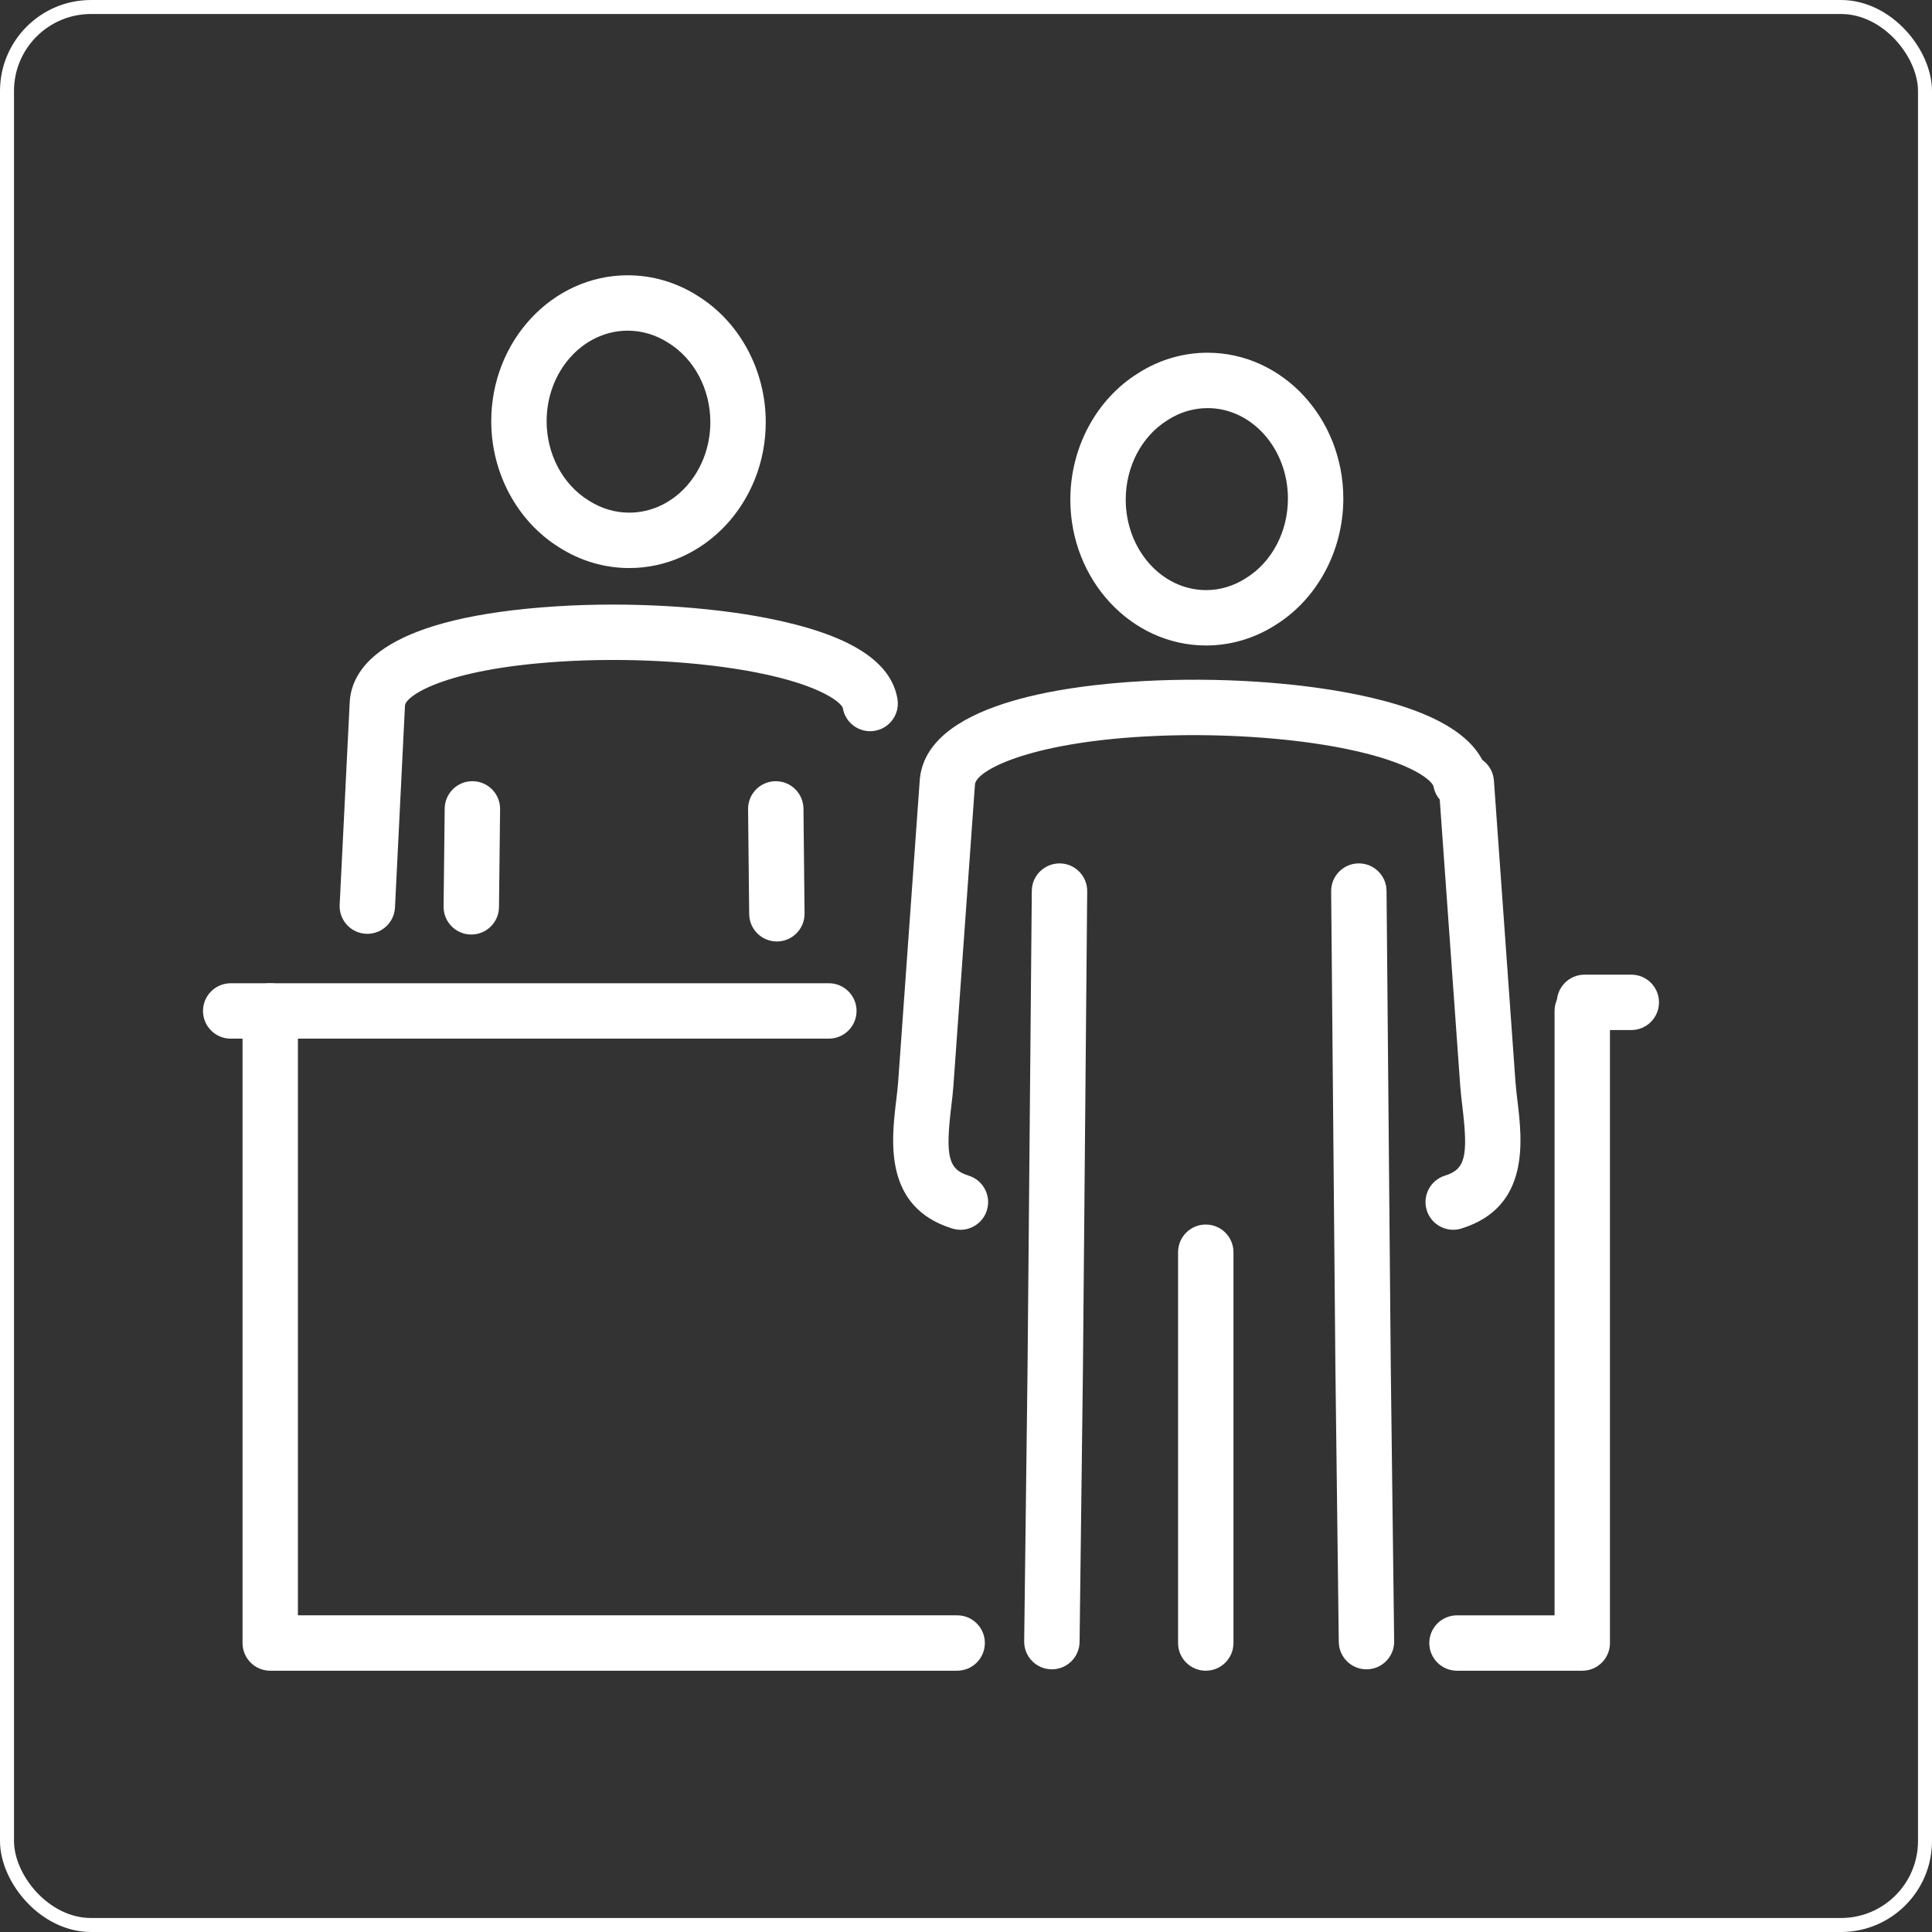
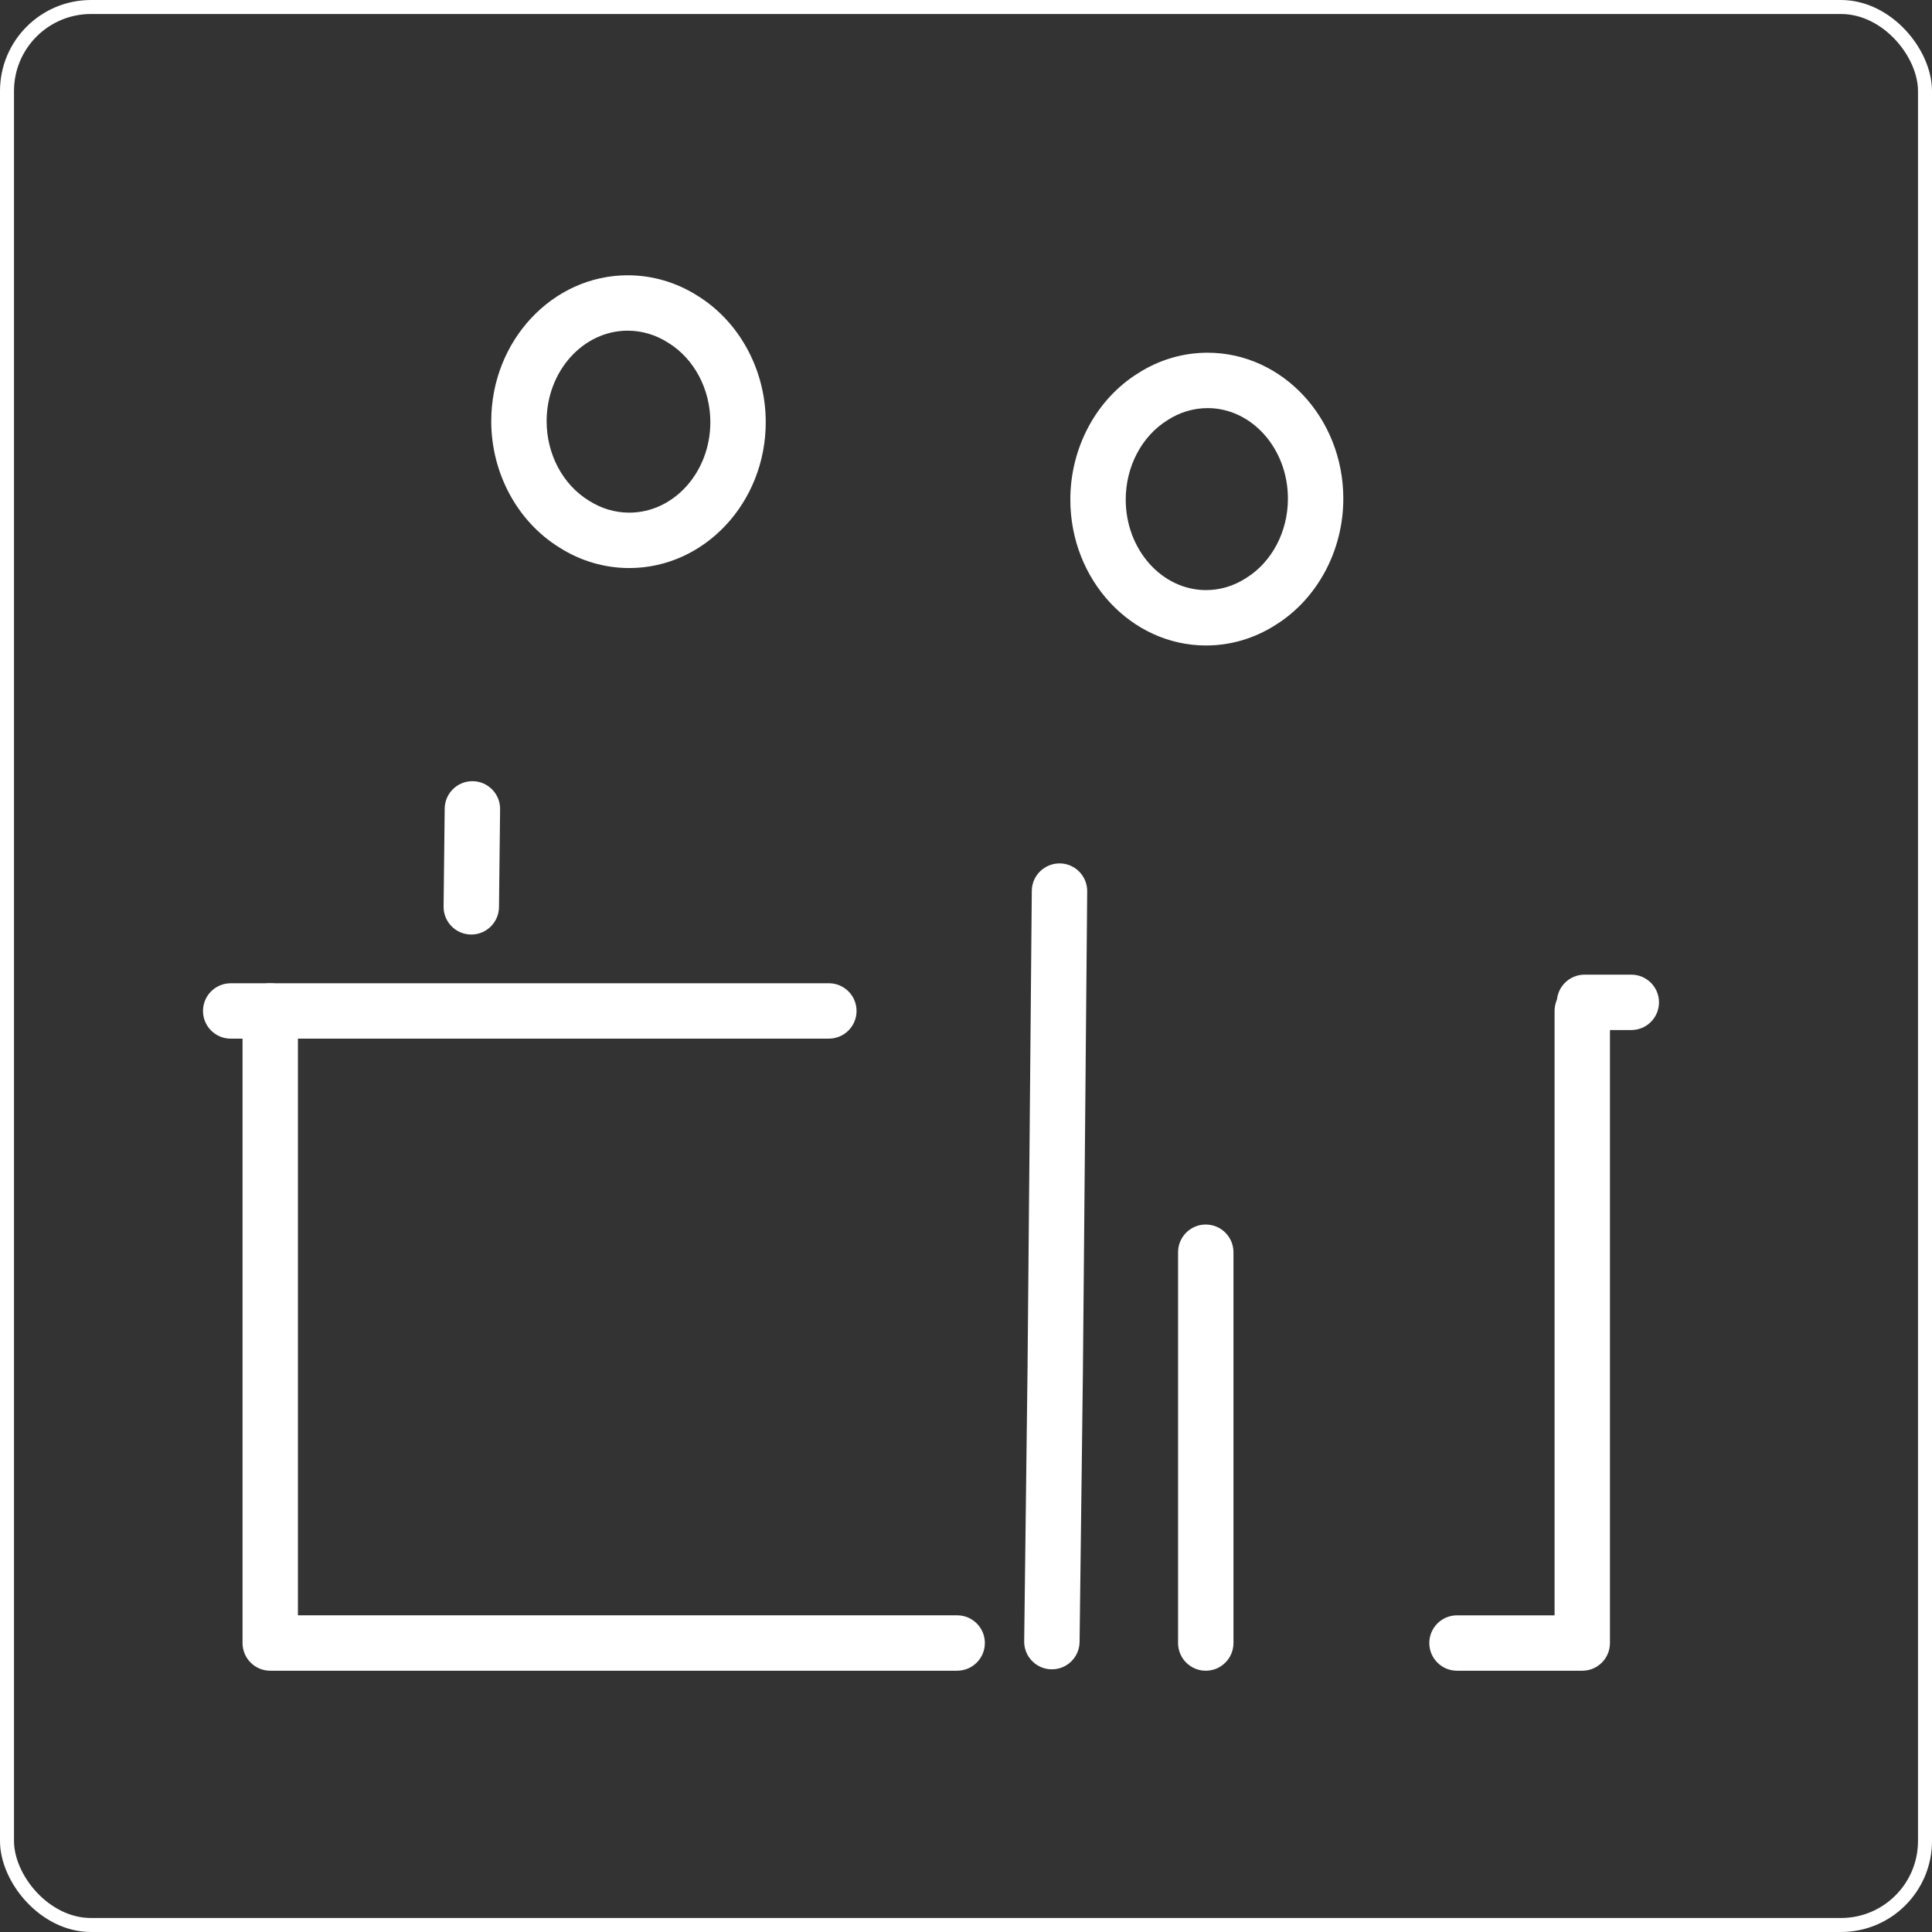
<svg xmlns="http://www.w3.org/2000/svg" id="b" width="138" height="138" viewBox="0 0 138 138">
  <rect x="0" y="0" width="138" height="138" fill="#333333" stroke="none" />
  <defs>
    <style>.d{fill:none;stroke:#fff;stroke-miterlimit:10;}.e{fill:#fff;stroke-width:0px;}</style>
  </defs>
  <g id="c">
    <rect class="d" x=".5" y=".5" width="137" height="137" rx="6" ry="6" />
    <path class="e" d="M86.148,46.106c-5.346,0-9.696-4.676-9.696-10.422,0-3.705,1.851-7.16,4.833-9.02,1.497-.962,3.215-1.47,4.969-1.47,5.347,0,9.697,4.676,9.697,10.422,0,3.707-1.853,7.162-4.837,9.021-1.498.961-3.215,1.469-4.967,1.469ZM86.255,29.151c-.997,0-1.98.293-2.84.848-.009.006-.019.012-.028.018-1.837,1.141-2.978,3.313-2.978,5.667,0,3.565,2.575,6.466,5.739,6.466.996,0,1.978-.293,2.839-.848.009-.006.019-.012.028-.018,1.838-1.141,2.98-3.312,2.98-5.668,0-3.565-2.575-6.466-5.74-6.466ZM82.343,28.336h.003-.003Z" />
-     <path class="e" d="M68.603,87.84c-.194,0-.391-.029-.586-.089-4.914-1.523-4.346-6.276-4.006-9.115.059-.492.114-.957.144-1.371l1.539-21.513c.389-5.445,10.171-6.787,15.968-7.103,5.3-.288,10.871.064,15.285.966,5.702,1.166,8.844,3.134,9.339,5.85.196,1.075-.517,2.105-1.592,2.301-1.075.197-2.105-.517-2.301-1.592-.056-.309-1.28-1.668-6.239-2.682-4.037-.826-9.374-1.16-14.277-.892-8.507.463-12.168,2.466-12.237,3.435l-1.539,21.513c-.036.508-.1,1.042-.162,1.559-.42,3.513-.187,4.422,1.248,4.867,1.044.323,1.627,1.431,1.304,2.475-.263.849-1.045,1.393-1.889,1.393Z" />
    <path class="e" d="M86.127,87.467h0c1.092,0,1.978.886,1.978,1.978v27.914c0,1.092-.886,1.978-1.978,1.978h-.002c-1.091,0-1.977-.886-1.977-1.977v-27.916c0-1.092.886-1.978,1.978-1.978Z" />
-     <path class="e" d="M97.604,119.237c-1.081,0-1.964-.87-1.977-1.954l-.24-19.475-.305-34.141c-.01-1.093.868-1.986,1.961-1.996h.018c1.084,0,1.968.874,1.978,1.961l.304,34.134.24,19.469c.014,1.092-.861,1.989-1.954,2.002-.008,0-.017,0-.025,0Z" />
-     <path class="e" d="M103.8,87.84c-.844,0-1.626-.545-1.889-1.393-.323-1.043.261-2.151,1.304-2.475,1.435-.445,1.669-1.354,1.248-4.866-.062-.517-.126-1.051-.162-1.56l-1.539-21.511c-.078-1.09.742-2.036,1.832-2.114,1.095-.076,2.037.743,2.114,1.832l1.539,21.512c.03.415.085.88.144,1.372.339,2.84.908,7.593-4.006,9.115-.195.06-.392.089-.586.089Z" />
    <path class="e" d="M75.135,119.237c-.008,0-.017,0-.025,0-1.093-.013-1.967-.91-1.954-2.002l.24-19.475.304-34.128c.01-1.092.9-1.963,1.996-1.961,1.093.01,1.97.903,1.961,1.996l-.304,34.134-.24,19.482c-.013,1.084-.896,1.954-1.977,1.954Z" />
    <path class="e" d="M113.019,119.337h-8.948c-1.093,0-1.978-.886-1.978-1.978s.886-1.978,1.978-1.978h6.97v-43.171c0-1.093.886-1.978,1.978-1.978s1.978.886,1.978,1.978v45.149c0,1.093-.886,1.978-1.978,1.978Z" />
    <path class="e" d="M68.369,119.337H19.302c-1.093,0-1.978-.886-1.978-1.978v-45.149c0-1.093.886-1.978,1.978-1.978h39.902c1.093,0,1.978.886,1.978,1.978s-.886,1.978-1.978,1.978H21.28v41.192h47.089c1.093,0,1.978.886,1.978,1.978s-.886,1.978-1.978,1.978Z" />
    <path class="e" d="M19.302,74.189h-2.824c-1.093,0-1.978-.886-1.978-1.978s.886-1.978,1.978-1.978h2.824c1.093,0,1.978.886,1.978,1.978s-.886,1.978-1.978,1.978Z" />
    <path class="e" d="M116.522,73.574h-3.341c-1.093,0-1.978-.886-1.978-1.978s.886-1.978,1.978-1.978h3.341c1.093,0,1.978.886,1.978,1.978s-.886,1.978-1.978,1.978Z" />
    <path class="e" d="M44.947,40.575c-1.759,0-3.484-.507-4.989-1.466-3.004-1.858-4.869-5.314-4.869-9.024,0-5.747,4.374-10.422,9.75-10.422,1.76,0,3.486.507,4.991,1.467,3.002,1.859,4.866,5.315,4.866,9.023,0,5.747-4.374,10.422-9.75,10.422ZM44.839,23.619c-3.195,0-5.794,2.901-5.794,6.466,0,2.353,1.15,4.523,3.002,5.665.009.006.019.012.028.017.871.557,1.864.851,2.871.851,3.195,0,5.793-2.901,5.793-6.466,0-2.352-1.15-4.522-3-5.664-.009-.006-.018-.011-.028-.017-.871-.557-1.864-.852-2.873-.852Z" />
    <path class="e" d="M33.664,66.752h-.023c-1.092-.012-1.968-.908-1.956-2.001l.079-6.996c.012-1.085.896-1.956,1.978-1.956h.023c1.092.012,1.968.908,1.956,2.001l-.079,6.996c-.012,1.085-.896,1.956-1.978,1.956Z" />
-     <path class="e" d="M26.239,66.701c-.033,0-.066,0-.099-.002-1.091-.054-1.932-.982-1.878-2.074l.714-14.402c.109-2.726,2.769-6.157,14.816-6.917,5.093-.32,10.719,0,15.051.856,5.773,1.142,8.803,3.026,9.261,5.761.181,1.077-.546,2.097-1.624,2.278-1.076.182-2.097-.546-2.278-1.624-.047-.273-1.294-1.586-6.18-2.544-4.042-.793-9.308-1.081-14.086-.771-8.325.541-10.983,2.49-11.009,3.139l-.714,14.421c-.052,1.058-.927,1.88-1.974,1.88Z" />
-     <path class="e" d="M55.491,67.248c-1.083,0-1.966-.872-1.978-1.957l-.079-7.492c-.011-1.092.865-1.987,1.957-1.999h.021c1.083,0,1.966.872,1.978,1.957l.079,7.492c.011,1.092-.865,1.987-1.957,1.999h-.021Z" />
  </g>
</svg>